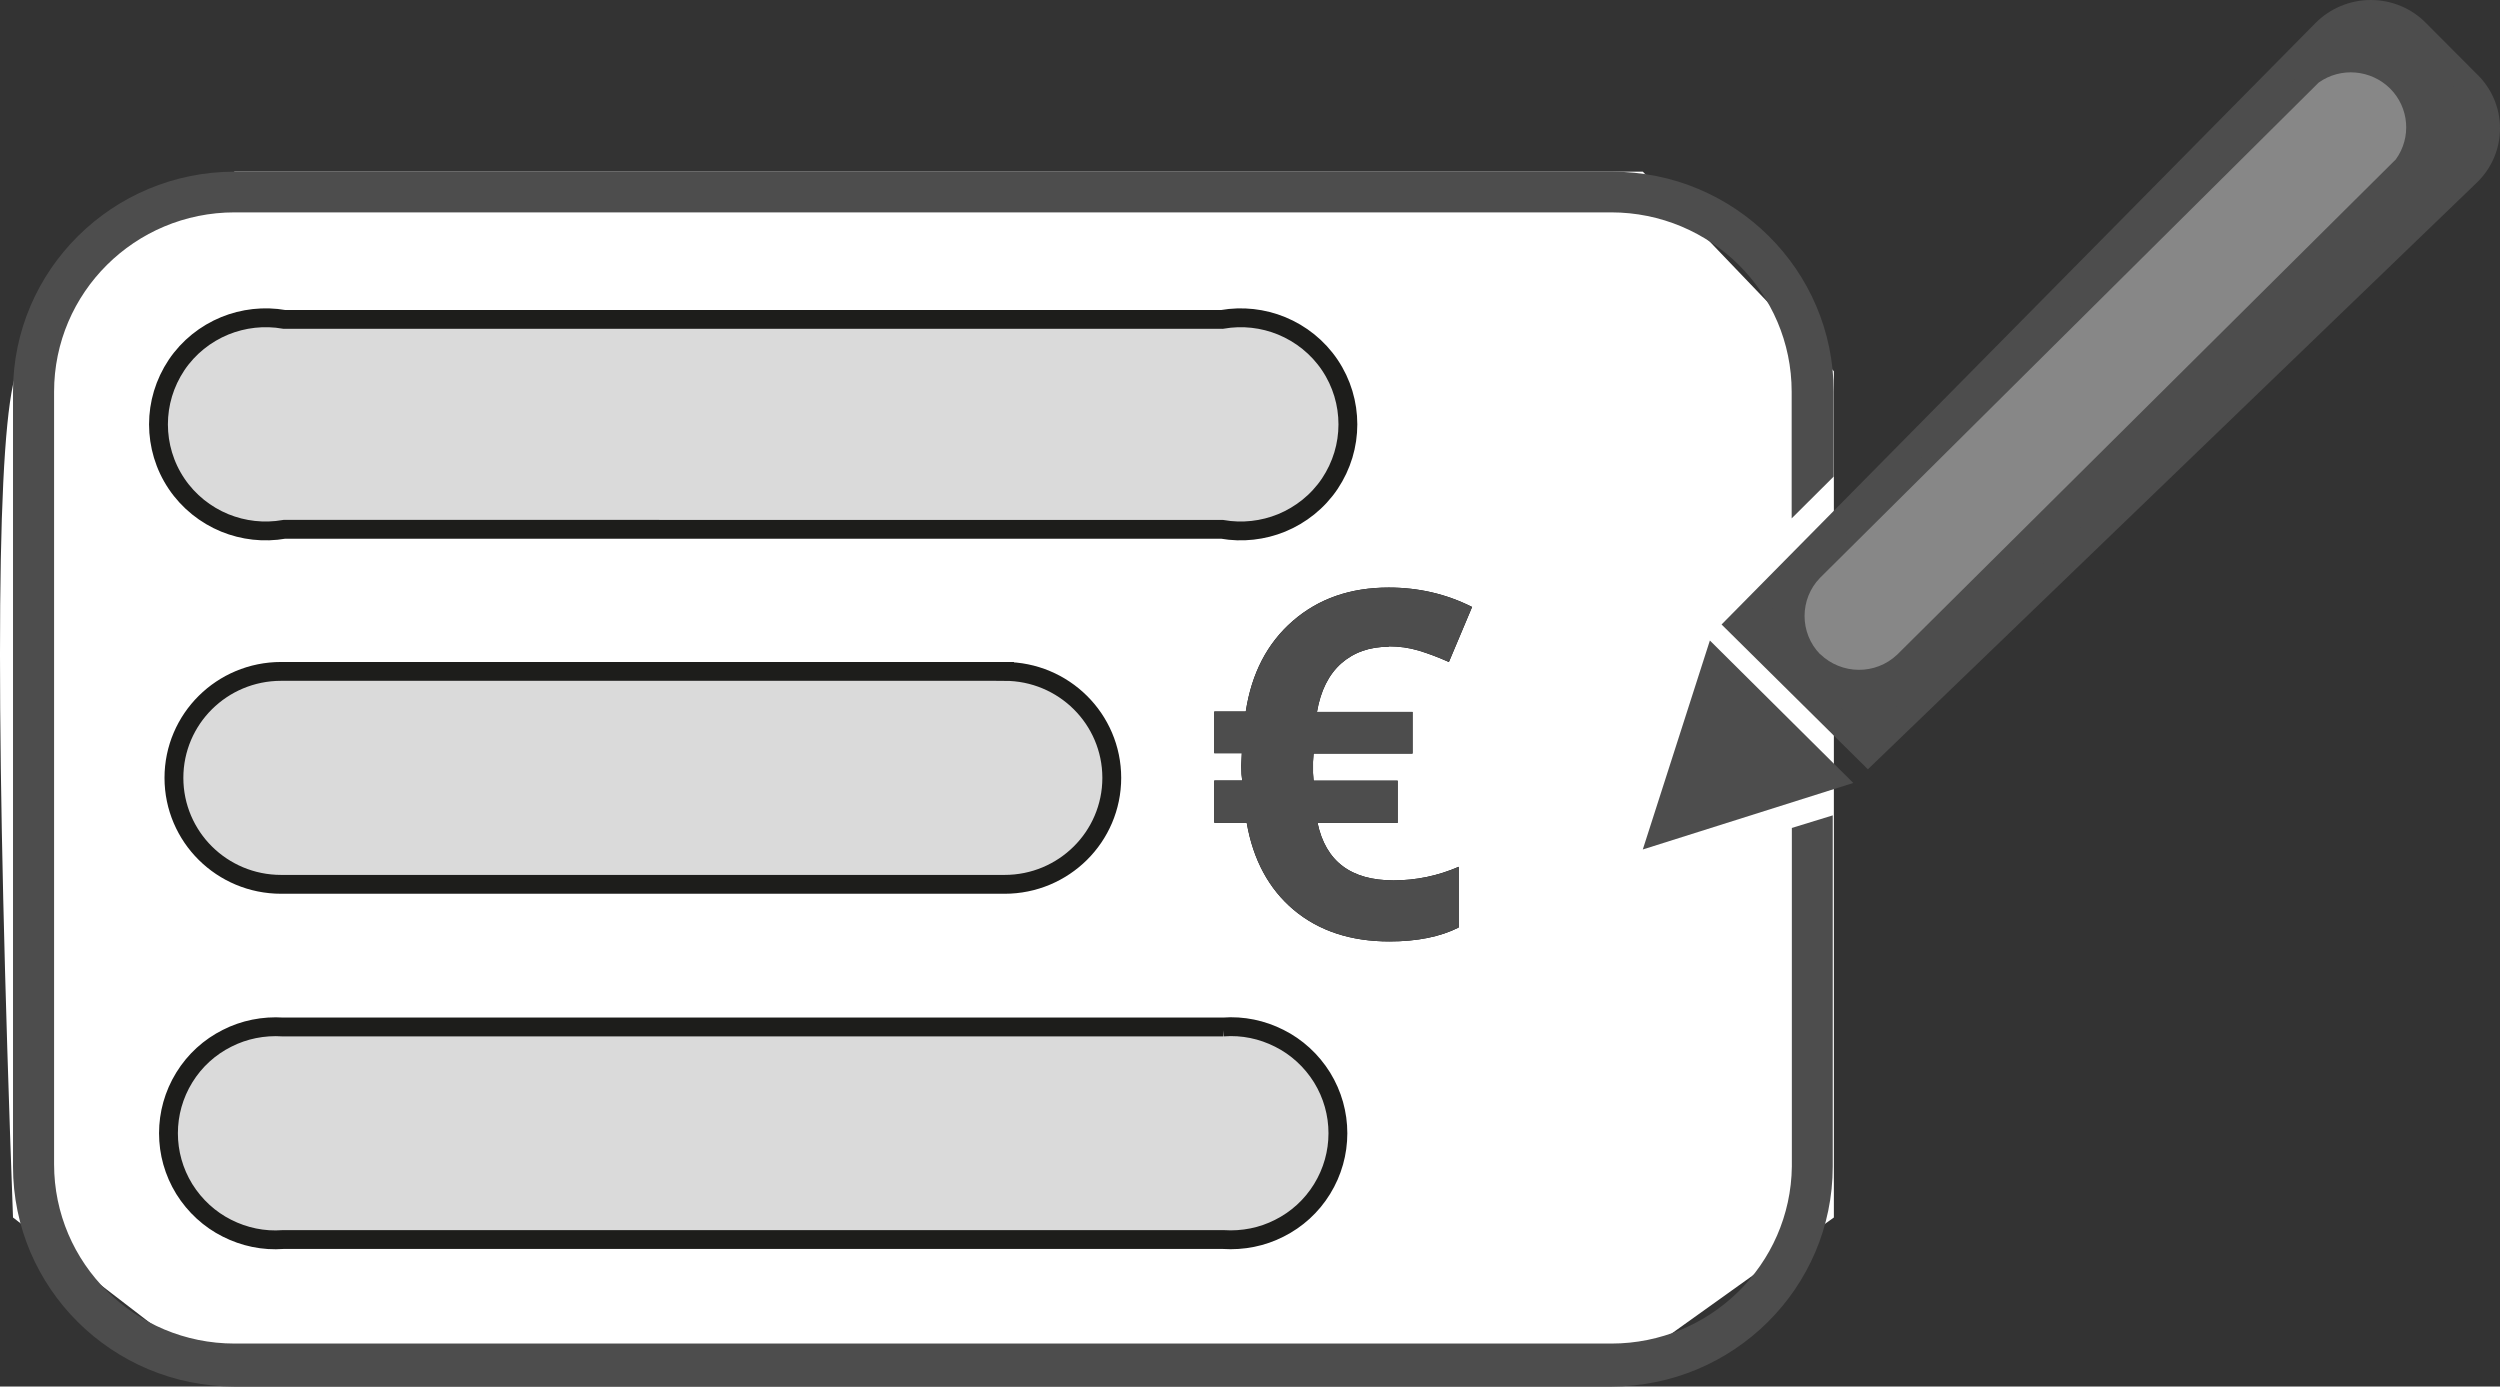
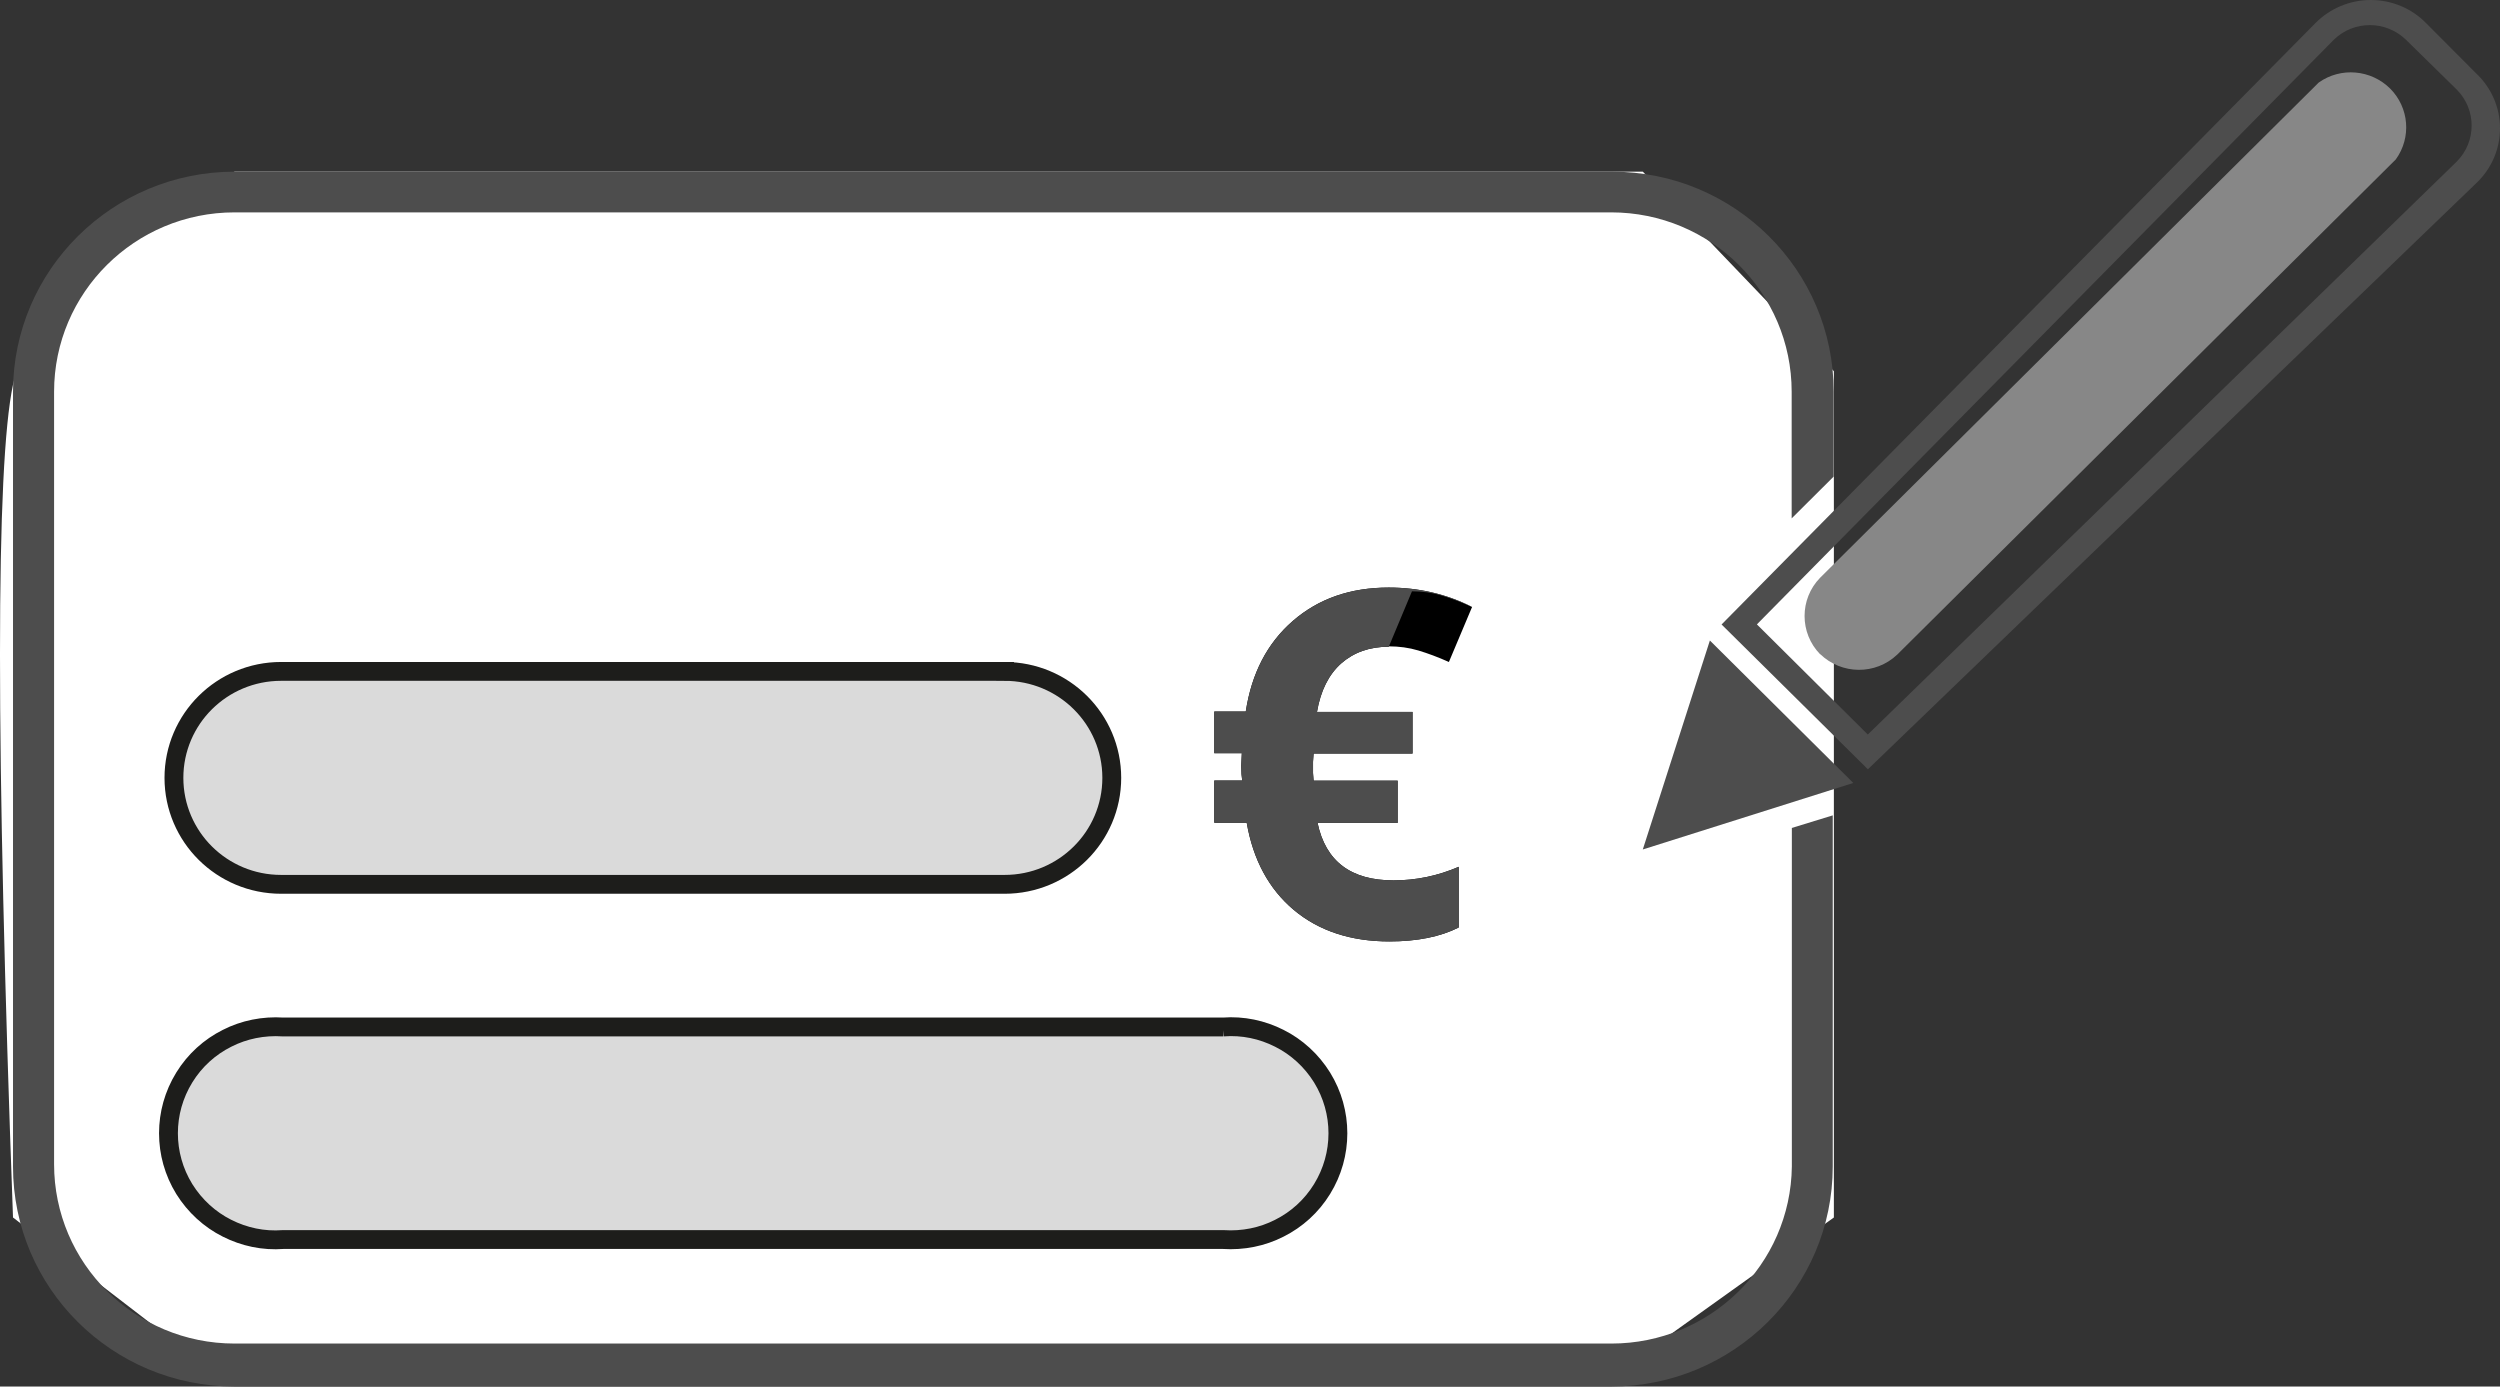
<svg xmlns="http://www.w3.org/2000/svg" id="Layer_2" data-name="Layer 2" viewBox="0 0 132.67 73.58">
  <rect x="0" y="0" width="132.67" height="73.58" fill="#333333" stroke="none" />
  <g id="fd3c0bb7-8527-4385-86a2-7781b0b2e612">
    <path id="Path-2" d="M.69,20.41c.92-4.36,4.84-8.13,11.76-11.3h74.73l10.14,10.59v44.91l-10.14,7.25H10.12l-9.43-7.25C-.23,39.5-.23,24.77.69,20.41Z" fill="#fff" />
-     <path id="Path" d="M64.85,16.95c1.09-.19,2.18-.06,3.16.34,1.02.42,1.92,1.13,2.56,2.08.64.95.96,2.05.96,3.15s-.32,2.19-.96,3.15c-.64.95-1.54,1.66-2.56,2.08-.98.4-2.08.53-3.16.34H15.09c-1.09.19-2.18.06-3.16-.34-1.02-.42-1.92-1.13-2.56-2.08-.64-.95-.96-2.05-.96-3.15s.32-2.19.96-3.15c.64-.95,1.54-1.66,2.56-2.08.98-.4,2.08-.53,3.16-.34h49.75Z" fill="#dadada" stroke="#1d1d1b" />
    <path id="Path-2" data-name="Path" d="M53.31,35.63c1.57,0,2.99.63,4.02,1.65,1.03,1.02,1.67,2.44,1.67,4s-.64,2.98-1.67,4c-1.03,1.02-2.45,1.65-4.02,1.65H14.92c-1.57,0-2.99-.63-4.02-1.65-1.03-1.02-1.67-2.44-1.67-4s.64-2.98,1.67-4c1.03-1.02,2.45-1.65,4.02-1.65h38.39Z" fill="#dadada" stroke="#1d1d1b" />
    <path id="Path-3" data-name="Path" d="M95.09,43.94v17.96c-.06,5.21-4.34,9.4-9.58,9.4H12.45c-5.29,0-9.58-4.26-9.58-9.52V20.79c0-5.26,4.29-9.52,9.58-9.52h73.05c5.29,0,9.58,4.26,9.58,9.52v6.72l2.23-2.22v-4.5c0-6.45-5.26-11.68-11.76-11.68H12.45C5.96,9.11.69,14.34.69,20.79v41.11c0,6.45,5.26,11.68,11.76,11.68h73.05c6.49,0,11.76-5.23,11.76-11.68v-18.63l-2.18.67Z" fill="#4d4d4d" />
    <path id="Path-4" data-name="Path" d="M64.91,54.5c1.05-.08,2.07.14,2.98.6.92.46,1.71,1.18,2.27,2.08.56.91.84,1.93.84,2.96s-.28,2.05-.84,2.96c-.56.91-1.35,1.62-2.27,2.08-.9.46-1.93.67-2.98.6H15.03c-1.05.08-2.07-.14-2.98-.6-.92-.46-1.71-1.18-2.27-2.08-.56-.91-.84-1.93-.84-2.96s.28-2.05.84-2.96c.56-.91,1.35-1.62,2.27-2.08.9-.46,1.93-.67,2.98-.6h49.89Z" fill="#dadada" stroke="#1d1d1b" />
    <polygon id="Path-5" data-name="Path" points="90.74 33.99 87.18 45.08 98.35 41.55 90.74 33.99" fill="#4d4d4d" />
-     <path id="Path-6" data-name="Path" d="M99.12,39.89l-6.76-6.74L123.37,1.66c.64-.64,1.5-1,2.41-1s1.78.36,2.41,1l2.65,2.63c1.33,1.32,1.33,3.47,0,4.79l-31.72,30.8Z" fill="#4d4d4d" />
    <path id="Shape" d="M99.12,40.82l-7.76-7.68L122.87,1.23c.77-.78,1.83-1.23,2.94-1.23s2.17.44,2.94,1.23l2.65,2.66c.81.76,1.27,1.81,1.27,2.92s-.46,2.16-1.27,2.92l-32.28,31.1ZM93.24,33.14l5.88,5.84,31.25-30.4c1.06-1.06,1.06-2.77,0-3.83l-2.68-2.63c-1.07-1.05-2.79-1.05-3.85,0l-30.6,31.01Z" fill="#4d4d4d" />
    <path id="Path-7" data-name="Path" d="M96.59,34.72c-1.1-1.13-1.1-2.93,0-4.06l26.46-26.28c1.17-.83,2.77-.69,3.79.32,1.01,1.01,1.14,2.6.3,3.76l-26.46,26.28c-1.15,1.09-2.95,1.07-4.09-.03h0Z" fill="#878787" />
    <g id="_" data-name="€">
      <g id="path-1-link">
        <path id="path-1" d="M73.7,34.32c-1.02,0-1.86.3-2.53.89-.66.59-1.09,1.45-1.28,2.57h5.07v2.21h-5.25l-.03.44v.59l.03.41h4.46v2.24h-4.25c.43,2.04,1.77,3.05,4.03,3.05,1.2,0,2.35-.24,3.46-.72v3.22c-.97.49-2.2.74-3.68.74-2.05,0-3.74-.56-5.07-1.67-1.32-1.11-2.16-2.66-2.5-4.63h-1.72v-2.24h1.48c-.03-.19-.05-.45-.05-.78l.03-.67h-1.46v-2.21h1.67c.31-2.03,1.14-3.63,2.5-4.81,1.36-1.18,3.05-1.77,5.09-1.77,1.58,0,3.05.34,4.42,1.03l-1.23,2.92c-.58-.26-1.12-.46-1.62-.61-.5-.15-1.03-.22-1.57-.22Z" />
      </g>
      <g id="path-1-link-2" data-name="path-1-link">
-         <path id="path-1-2" data-name="path-1" d="M73.7,34.32c-1.02,0-1.86.3-2.53.89-.66.59-1.09,1.45-1.28,2.57h5.07v2.21h-5.25l-.03.44v.59l.03.41h4.46v2.24h-4.25c.43,2.04,1.77,3.05,4.03,3.05,1.2,0,2.35-.24,3.46-.72v3.22c-.97.49-2.2.74-3.68.74-2.05,0-3.74-.56-5.07-1.67-1.32-1.11-2.16-2.66-2.5-4.63h-1.72v-2.24h1.48c-.03-.19-.05-.45-.05-.78l.03-.67h-1.46v-2.21h1.67c.31-2.03,1.14-3.63,2.5-4.81,1.36-1.18,3.05-1.77,5.09-1.77,1.58,0,3.05.34,4.42,1.03l-1.23,2.92c-.58-.26-1.12-.46-1.62-.61-.5-.15-1.03-.22-1.57-.22Z" fill="#4d4d4d" />
+         <path id="path-1-2" data-name="path-1" d="M73.7,34.32c-1.02,0-1.86.3-2.53.89-.66.59-1.09,1.45-1.28,2.57h5.07v2.21h-5.25l-.03.44v.59l.03.41h4.46v2.24h-4.25c.43,2.04,1.77,3.05,4.03,3.05,1.2,0,2.35-.24,3.46-.72v3.22c-.97.49-2.2.74-3.68.74-2.05,0-3.74-.56-5.07-1.67-1.32-1.11-2.16-2.66-2.5-4.63h-1.72v-2.24h1.48c-.03-.19-.05-.45-.05-.78l.03-.67h-1.46v-2.21h1.67c.31-2.03,1.14-3.63,2.5-4.81,1.36-1.18,3.05-1.77,5.09-1.77,1.58,0,3.05.34,4.42,1.03c-.58-.26-1.12-.46-1.62-.61-.5-.15-1.03-.22-1.57-.22Z" fill="#4d4d4d" />
      </g>
    </g>
  </g>
</svg>